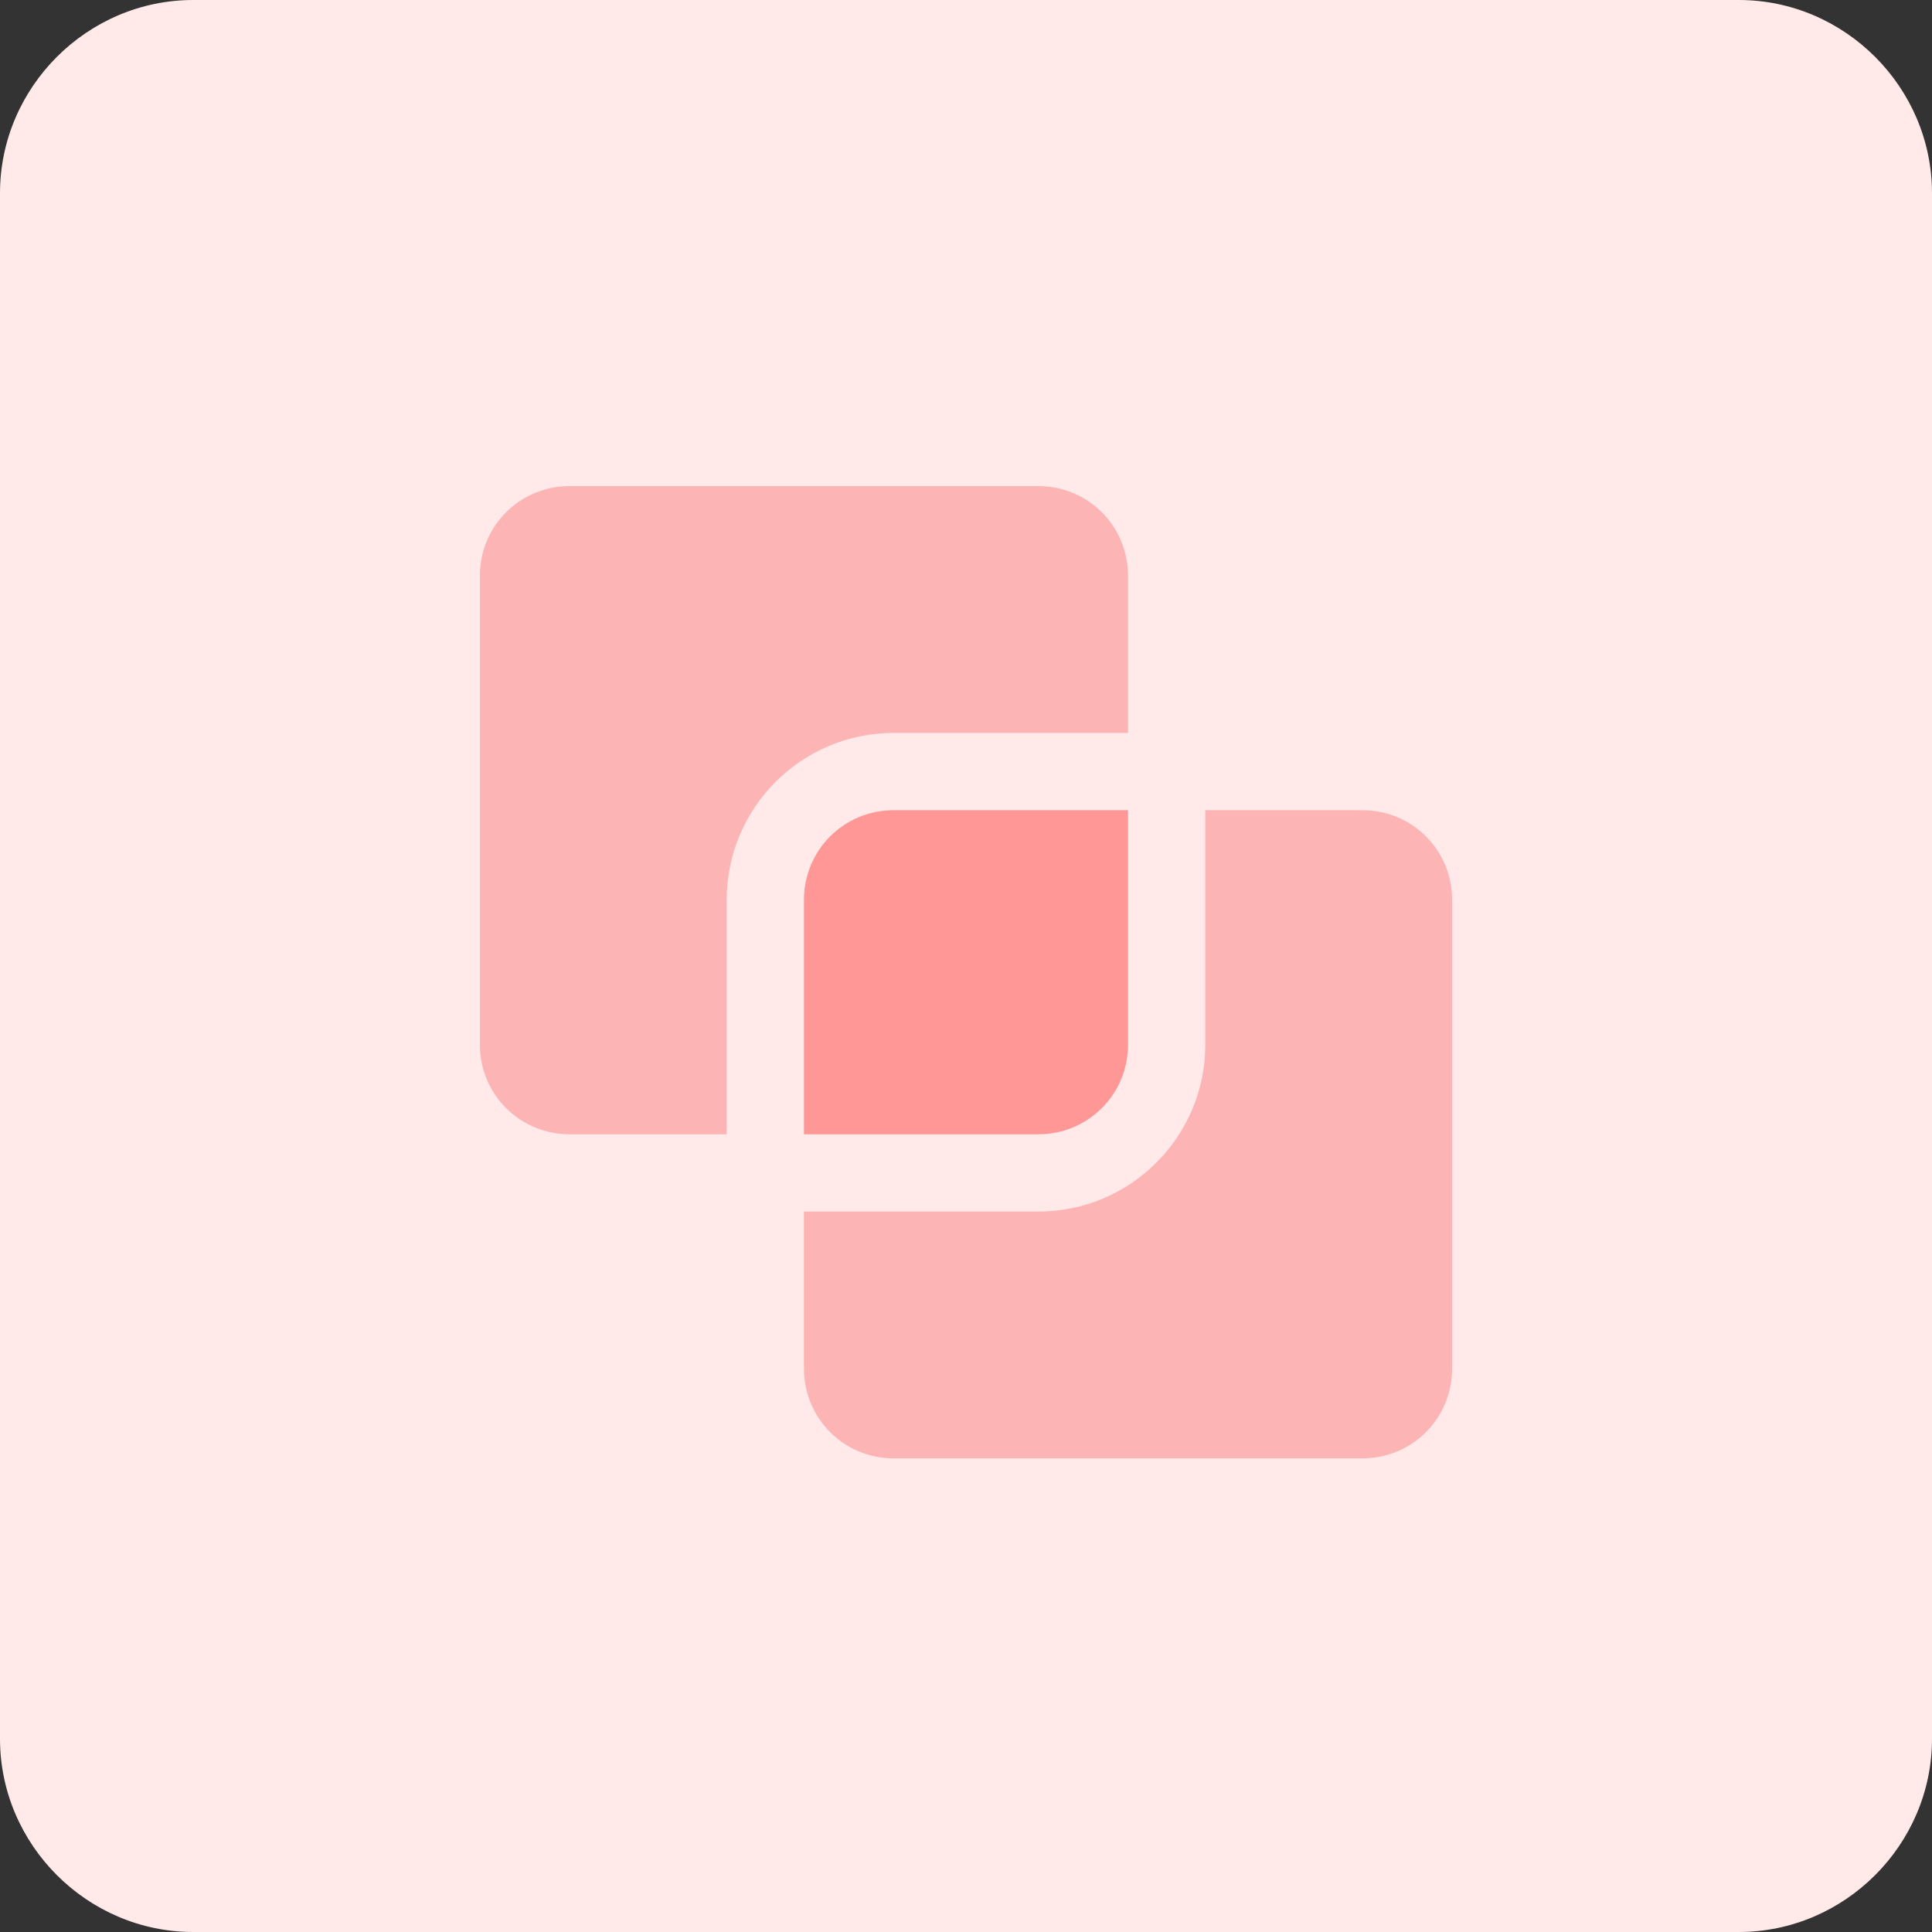
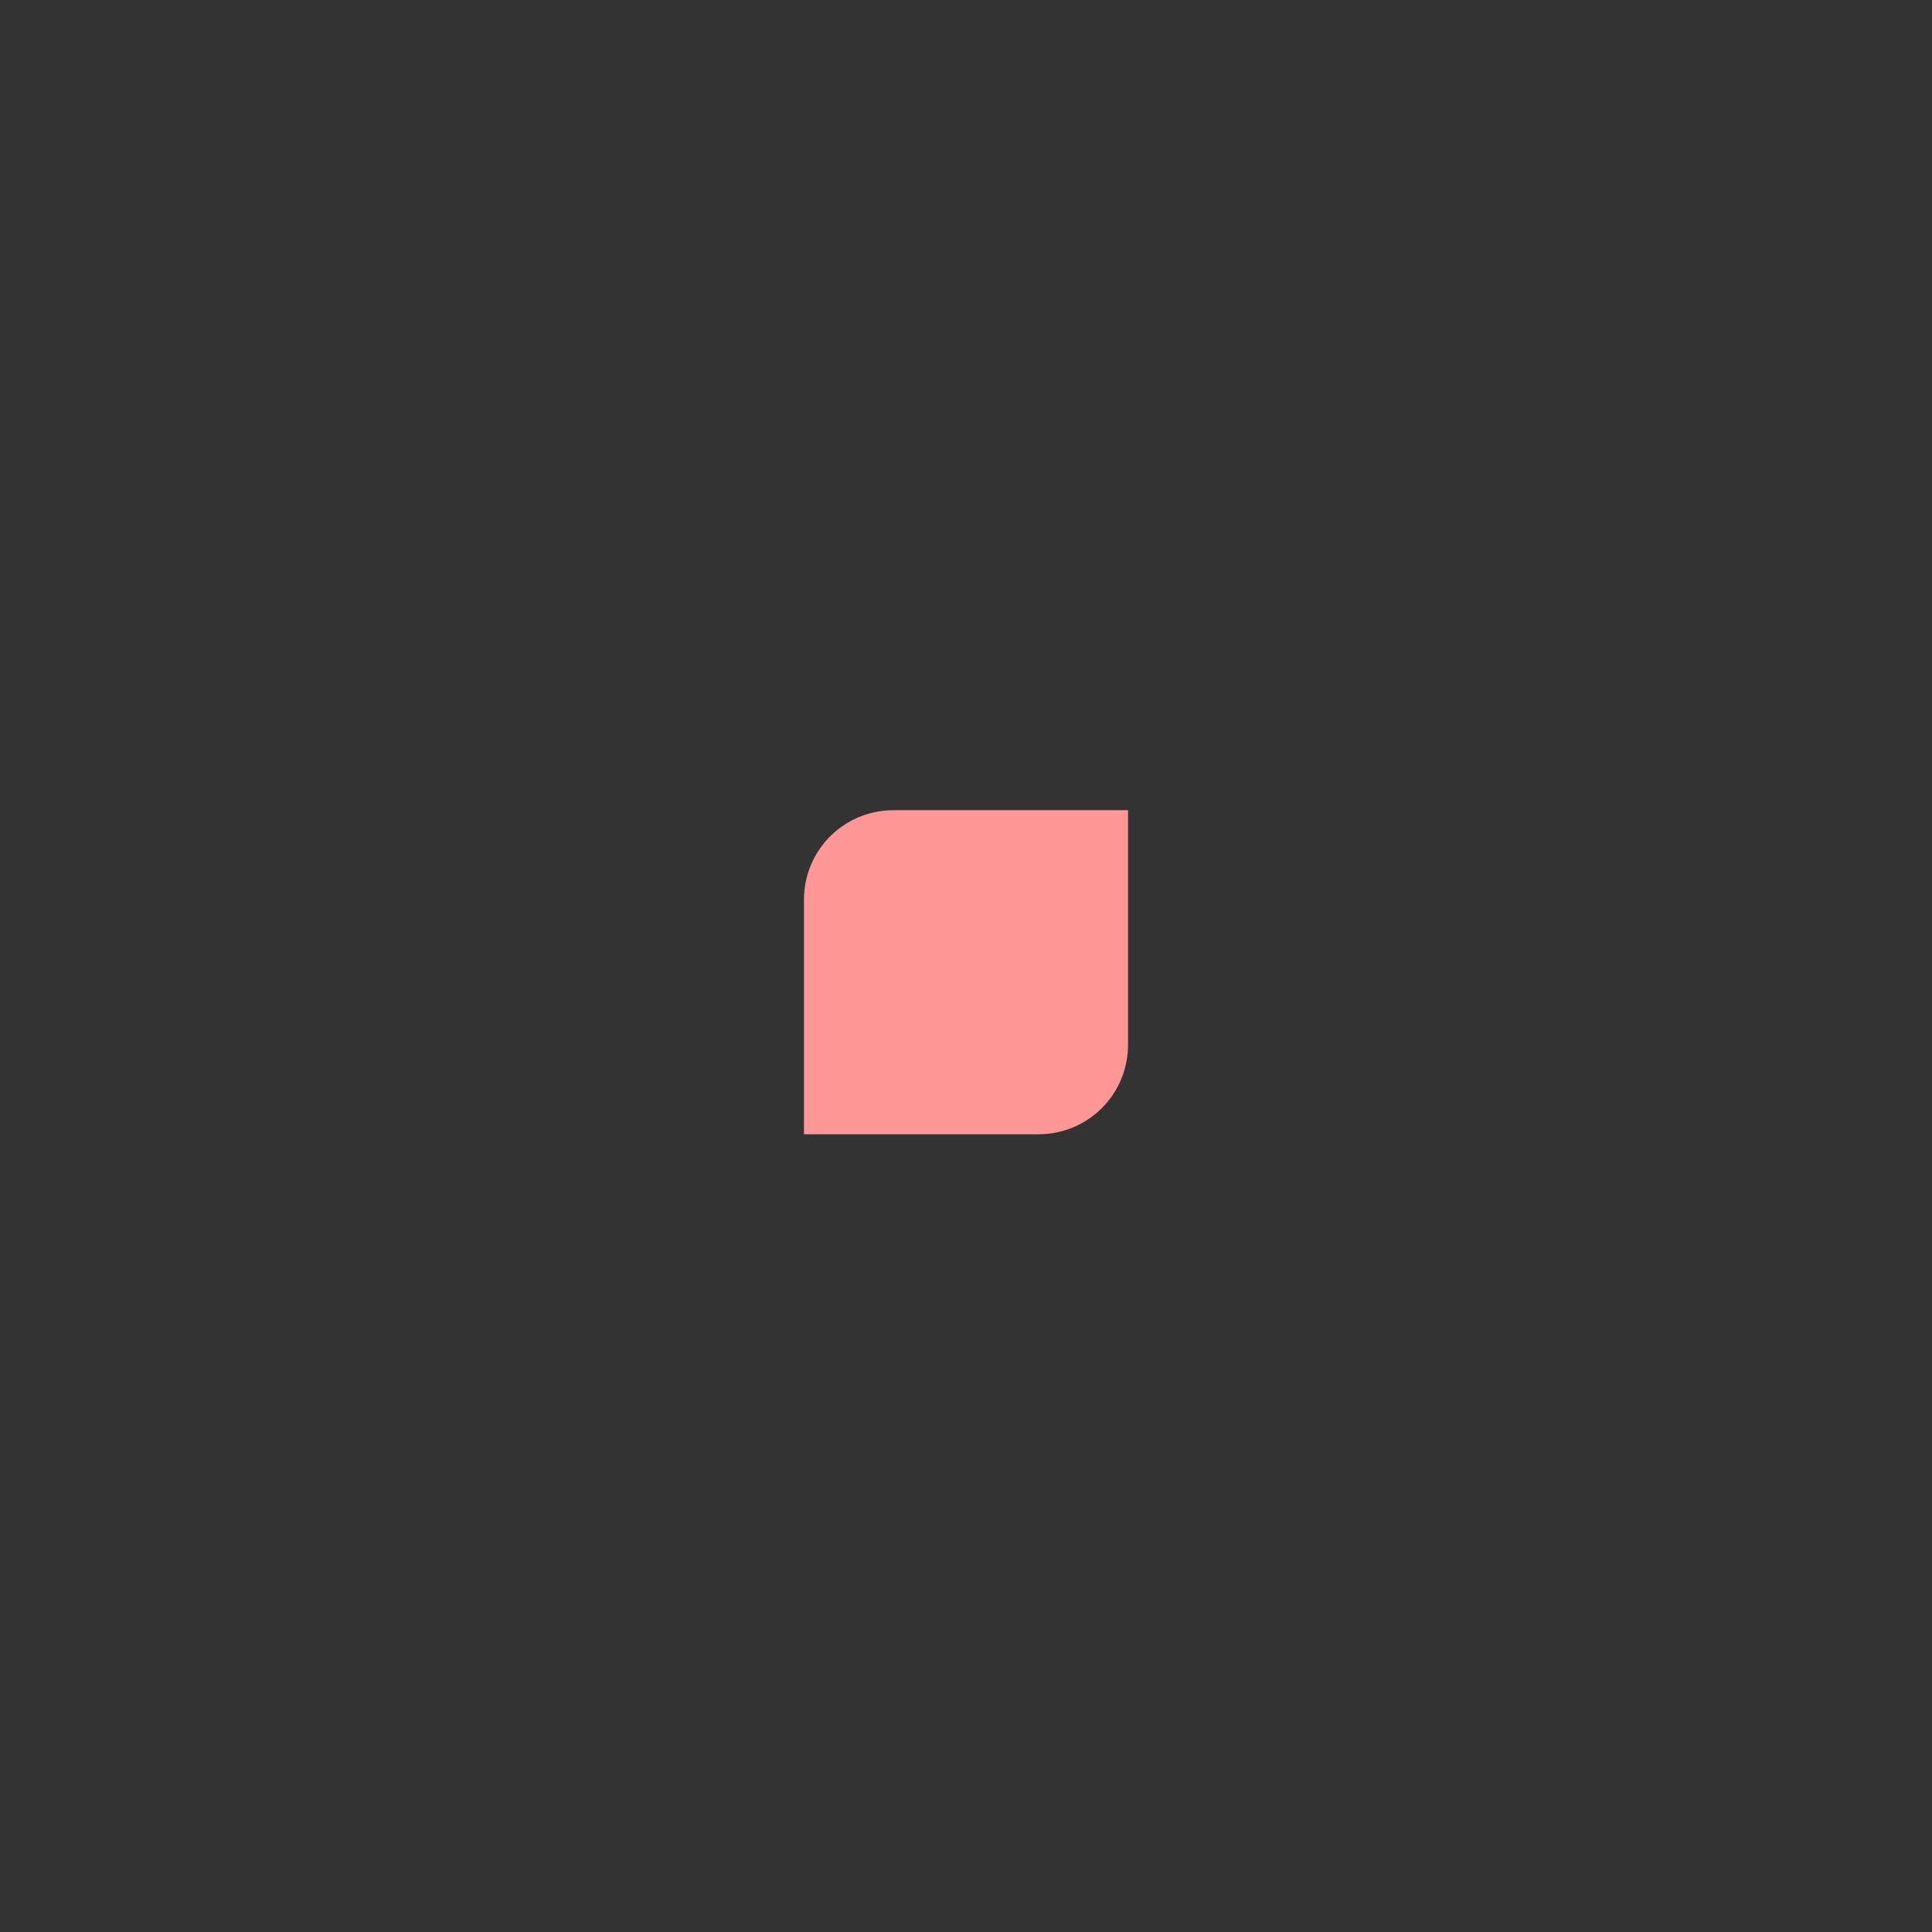
<svg xmlns="http://www.w3.org/2000/svg" version="1.1" id="design" x="0px" y="0px" viewBox="0 0 155 155" style="enable-background:new 0 0 155 155;" xml:space="preserve">
  <rect x="0" y="0" width="155" height="155" fill="#333333" stroke="none" />
  <style type="text/css">
	.st0{fill:#FFE9E9;}
	.st1{fill:#FF9797;}
	.st2{fill:#FDB4B4;}
</style>
-   <path class="st0" d="M15.5,0h124C148,0,155,7,155,15.5v124c0,8.5-7,15.5-15.5,15.5h-124C7,155,0,148,0,139.5v-124C0,7,7,0,15.5,0z" />
  <path class="st1" d="M71.7,65c-4,0-7.2,3.2-7.2,7.2V91h18.8c4,0,7.2-3.2,7.2-7.2V65H71.7z" />
-   <path class="st2" d="M109.3,65H96.7v18.8c0,7.4-6,13.4-13.4,13.4H64.5v12.6c0,4,3.2,7.2,7.2,7.2h37.6c4,0,7.2-3.2,7.2-7.2V72.2  C116.5,68.2,113.3,65,109.3,65z" />
-   <path class="st2" d="M58.3,72.2c0-7.4,6-13.4,13.4-13.4h18.8V46.2c0-4-3.2-7.2-7.2-7.2H45.7c-4,0-7.2,3.2-7.2,7.2v37.6  c0,4,3.2,7.2,7.2,7.2h12.6V72.2z" />
</svg>